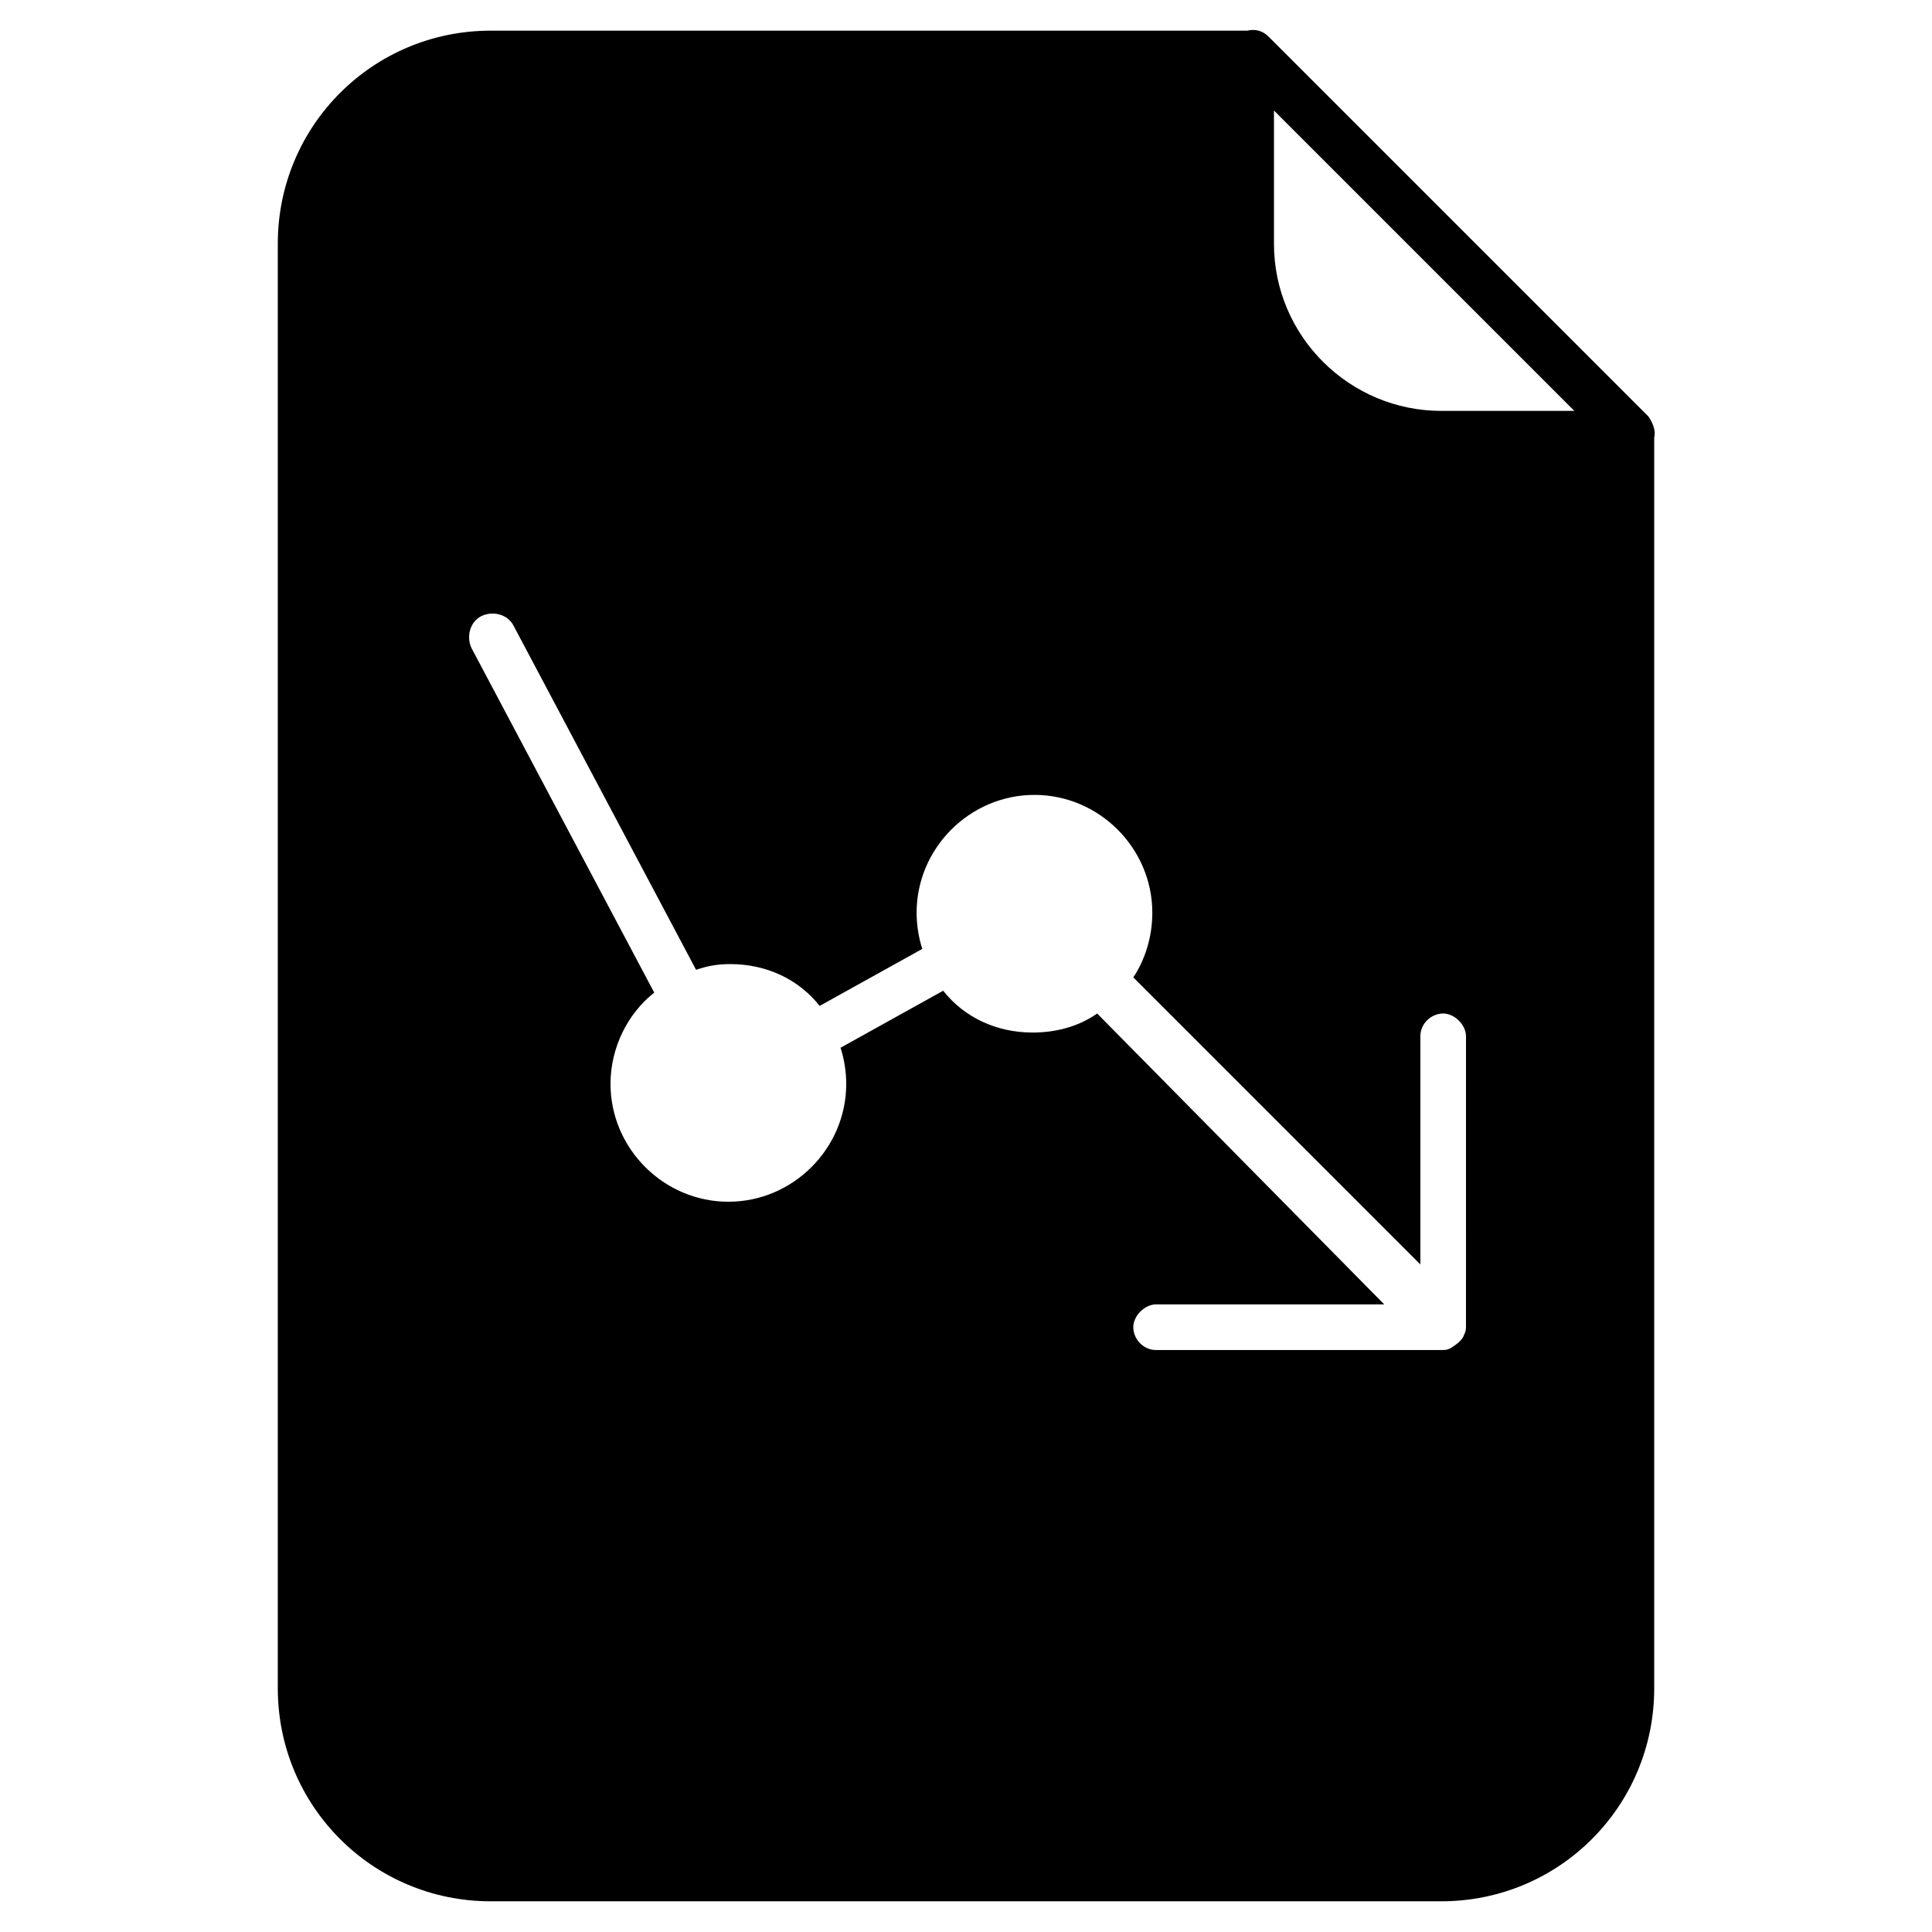
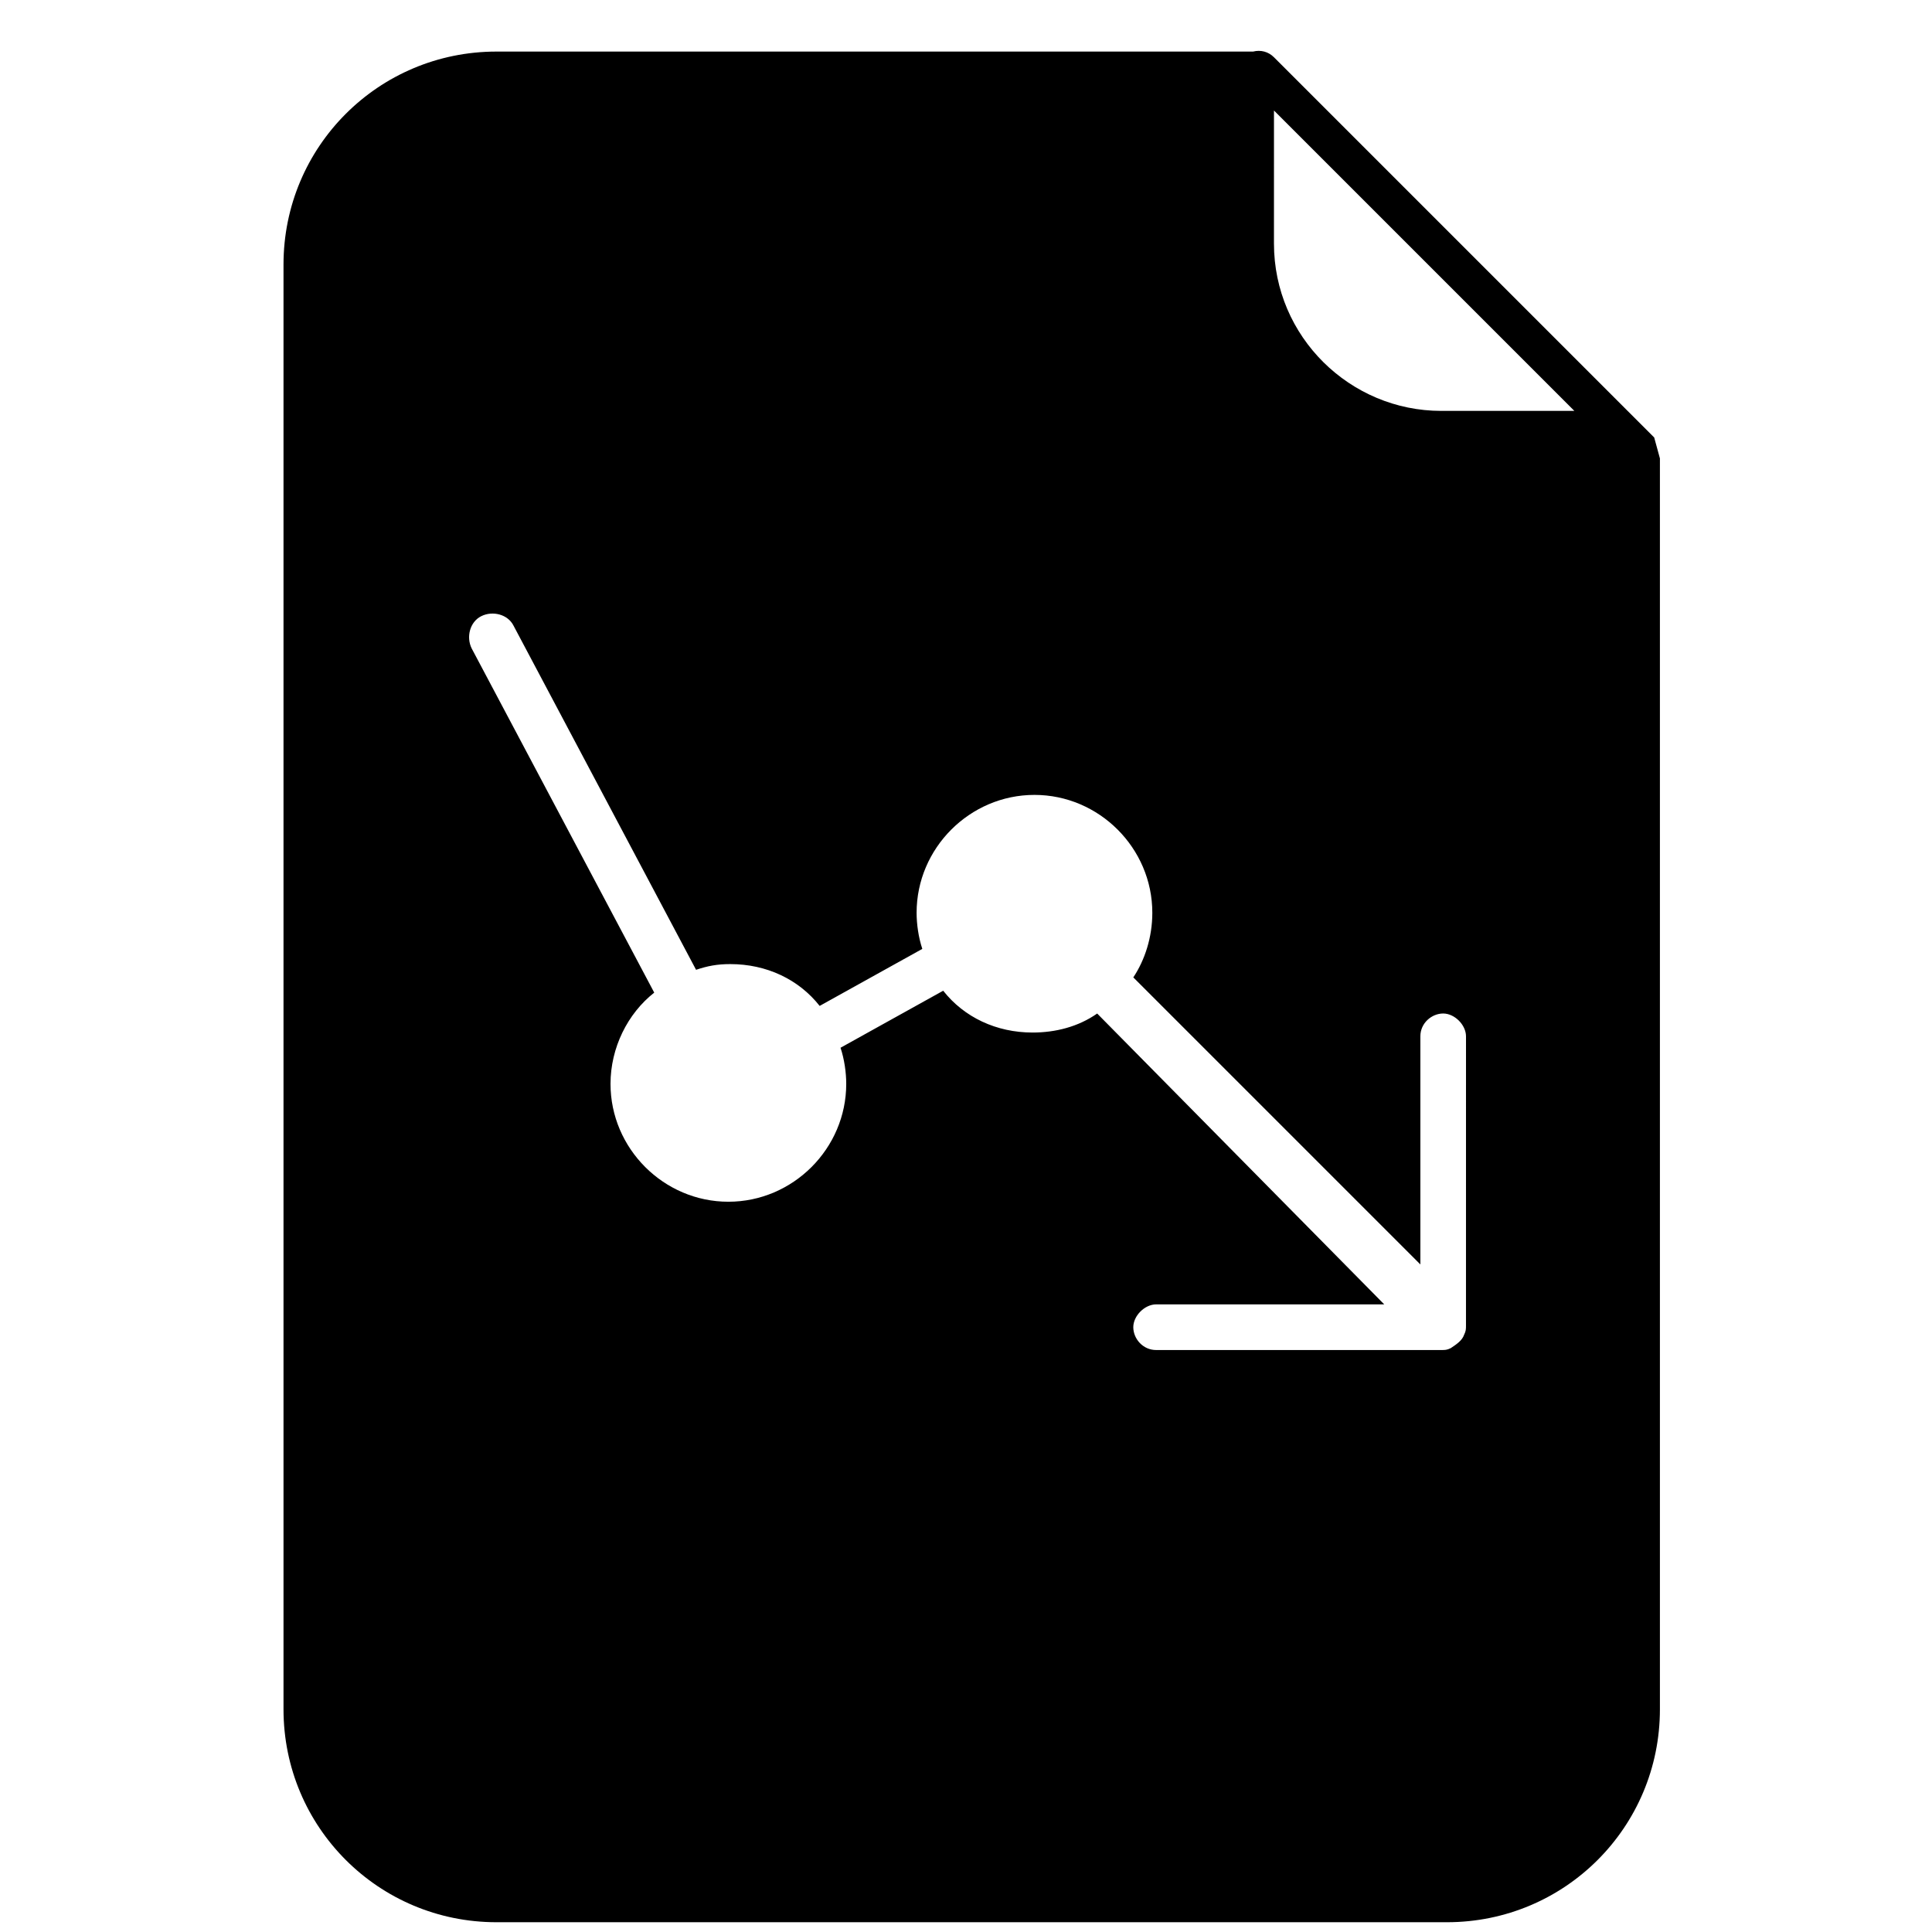
<svg xmlns="http://www.w3.org/2000/svg" fill="#000000" width="800px" height="800px" version="1.1" viewBox="144 144 512 512">
-   <path d="m582.38 259.94c0.504-2.016-0.504-4.031-1.512-5.543l-100.76-100.76c-1.512-1.512-3.527-2.016-5.543-1.512h-1.008-199.51c-31.234 0-56.426 25.191-56.426 56.426v382.89c0 31.234 25.191 56.426 56.426 56.426h251.91c31.234 0 56.426-25.191 56.426-56.426v-331-0.5zm-49.879 235.28c0 1.008 0 1.512-0.504 2.519-0.504 1.512-2.016 2.519-3.527 3.527-1.008 0.504-1.512 0.504-2.519 0.504h-75.57c-3.527 0-6.047-3.023-6.047-6.047 0-3.023 3.023-6.047 6.047-6.047h60.457l-76.074-77.082c-5.039 3.527-11.082 5.039-17.129 5.039-9.574 0-18.137-4.031-23.68-11.082l-27.207 15.113c1.008 3.023 1.512 6.551 1.512 9.574 0 17.129-14.105 31.234-31.234 31.234-17.129 0-31.234-14.105-31.234-31.234 0-9.574 4.535-18.641 11.586-24.184l-48.367-91.191c-1.512-3.023-0.504-7.055 2.519-8.566 3.023-1.512 7.055-0.504 8.566 2.519l48.367 91.191c3.023-1.008 5.543-1.512 9.07-1.512 9.574 0 18.137 4.031 23.68 11.082l27.207-15.113c-1.008-3.023-1.512-6.551-1.512-9.574 0-17.129 14.105-31.234 31.234-31.234s31.234 14.105 31.234 31.234c0 6.551-2.016 12.594-5.039 17.129l76.074 76.074v-60.457c0-3.527 3.023-6.047 6.047-6.047 3.023 0 6.047 3.023 6.047 6.047zm-6.551-242.33c-24.184 0-44.336-19.648-44.336-44.336l0.004-35.266 79.602 79.602z" />
+   <path d="m582.38 259.94l-100.76-100.76c-1.512-1.512-3.527-2.016-5.543-1.512h-1.008-199.51c-31.234 0-56.426 25.191-56.426 56.426v382.89c0 31.234 25.191 56.426 56.426 56.426h251.91c31.234 0 56.426-25.191 56.426-56.426v-331-0.5zm-49.879 235.28c0 1.008 0 1.512-0.504 2.519-0.504 1.512-2.016 2.519-3.527 3.527-1.008 0.504-1.512 0.504-2.519 0.504h-75.57c-3.527 0-6.047-3.023-6.047-6.047 0-3.023 3.023-6.047 6.047-6.047h60.457l-76.074-77.082c-5.039 3.527-11.082 5.039-17.129 5.039-9.574 0-18.137-4.031-23.68-11.082l-27.207 15.113c1.008 3.023 1.512 6.551 1.512 9.574 0 17.129-14.105 31.234-31.234 31.234-17.129 0-31.234-14.105-31.234-31.234 0-9.574 4.535-18.641 11.586-24.184l-48.367-91.191c-1.512-3.023-0.504-7.055 2.519-8.566 3.023-1.512 7.055-0.504 8.566 2.519l48.367 91.191c3.023-1.008 5.543-1.512 9.07-1.512 9.574 0 18.137 4.031 23.68 11.082l27.207-15.113c-1.008-3.023-1.512-6.551-1.512-9.574 0-17.129 14.105-31.234 31.234-31.234s31.234 14.105 31.234 31.234c0 6.551-2.016 12.594-5.039 17.129l76.074 76.074v-60.457c0-3.527 3.023-6.047 6.047-6.047 3.023 0 6.047 3.023 6.047 6.047zm-6.551-242.33c-24.184 0-44.336-19.648-44.336-44.336l0.004-35.266 79.602 79.602z" />
</svg>